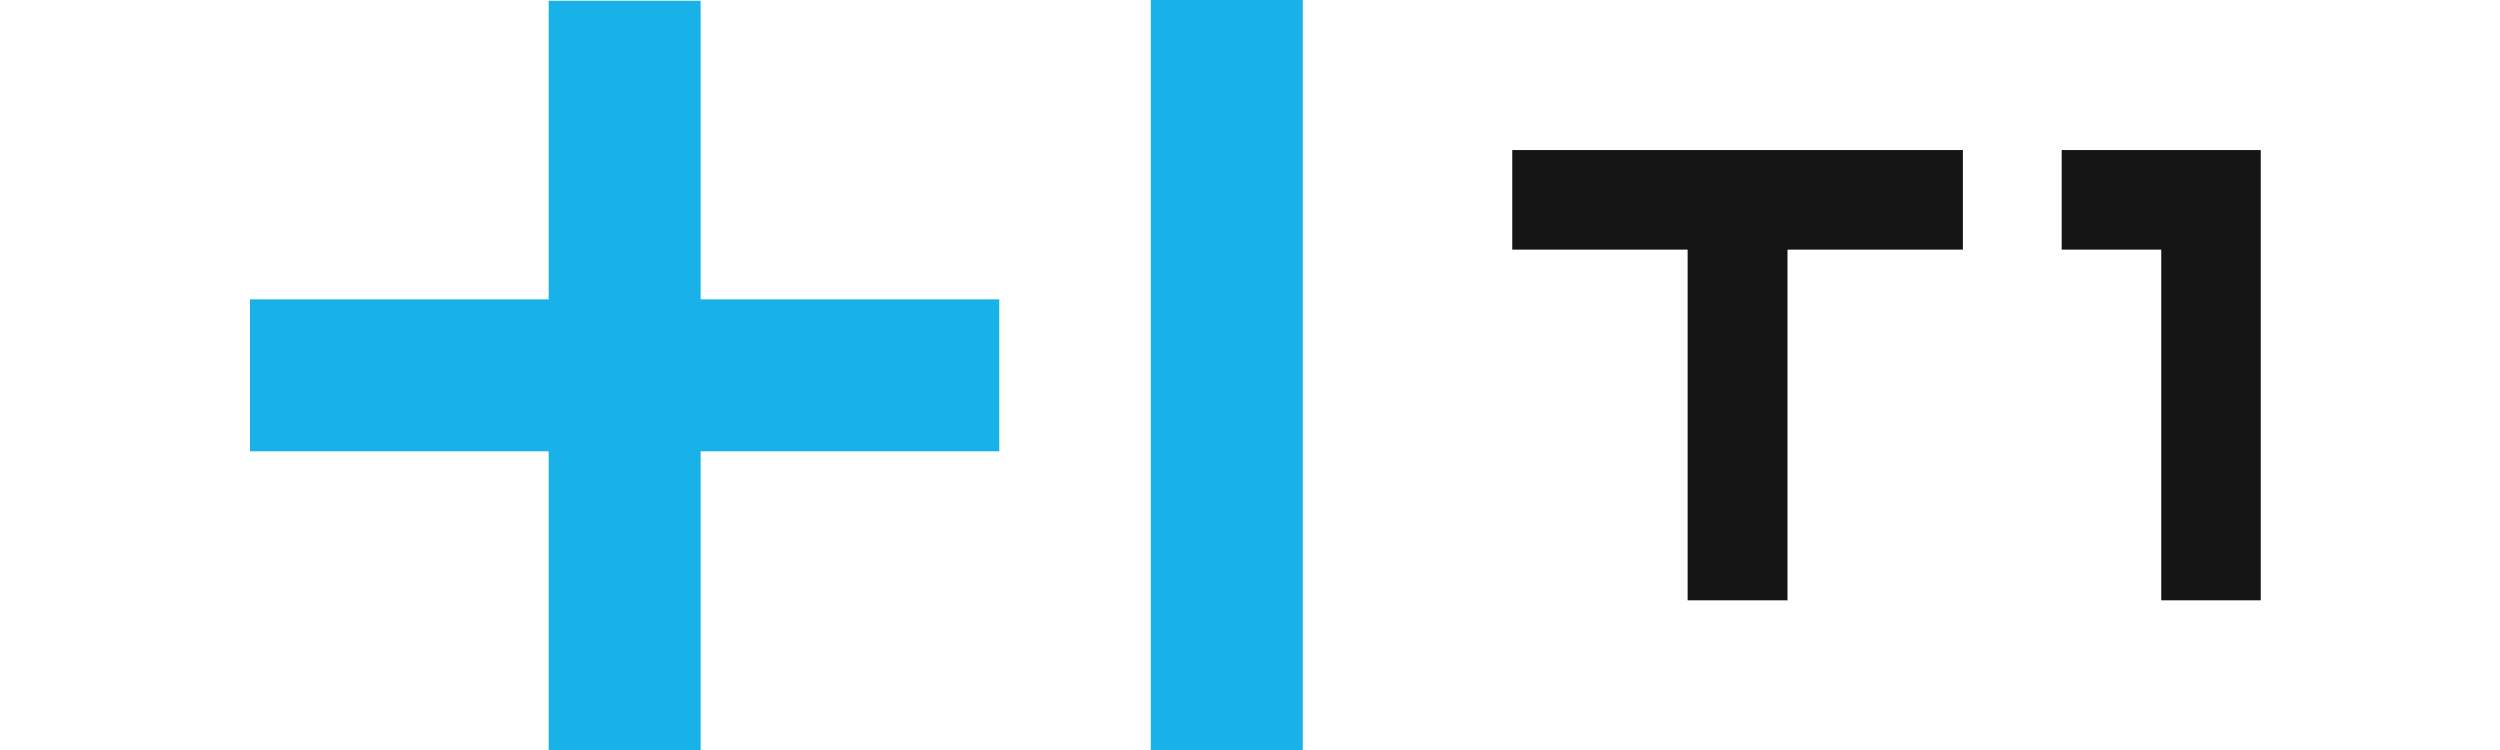
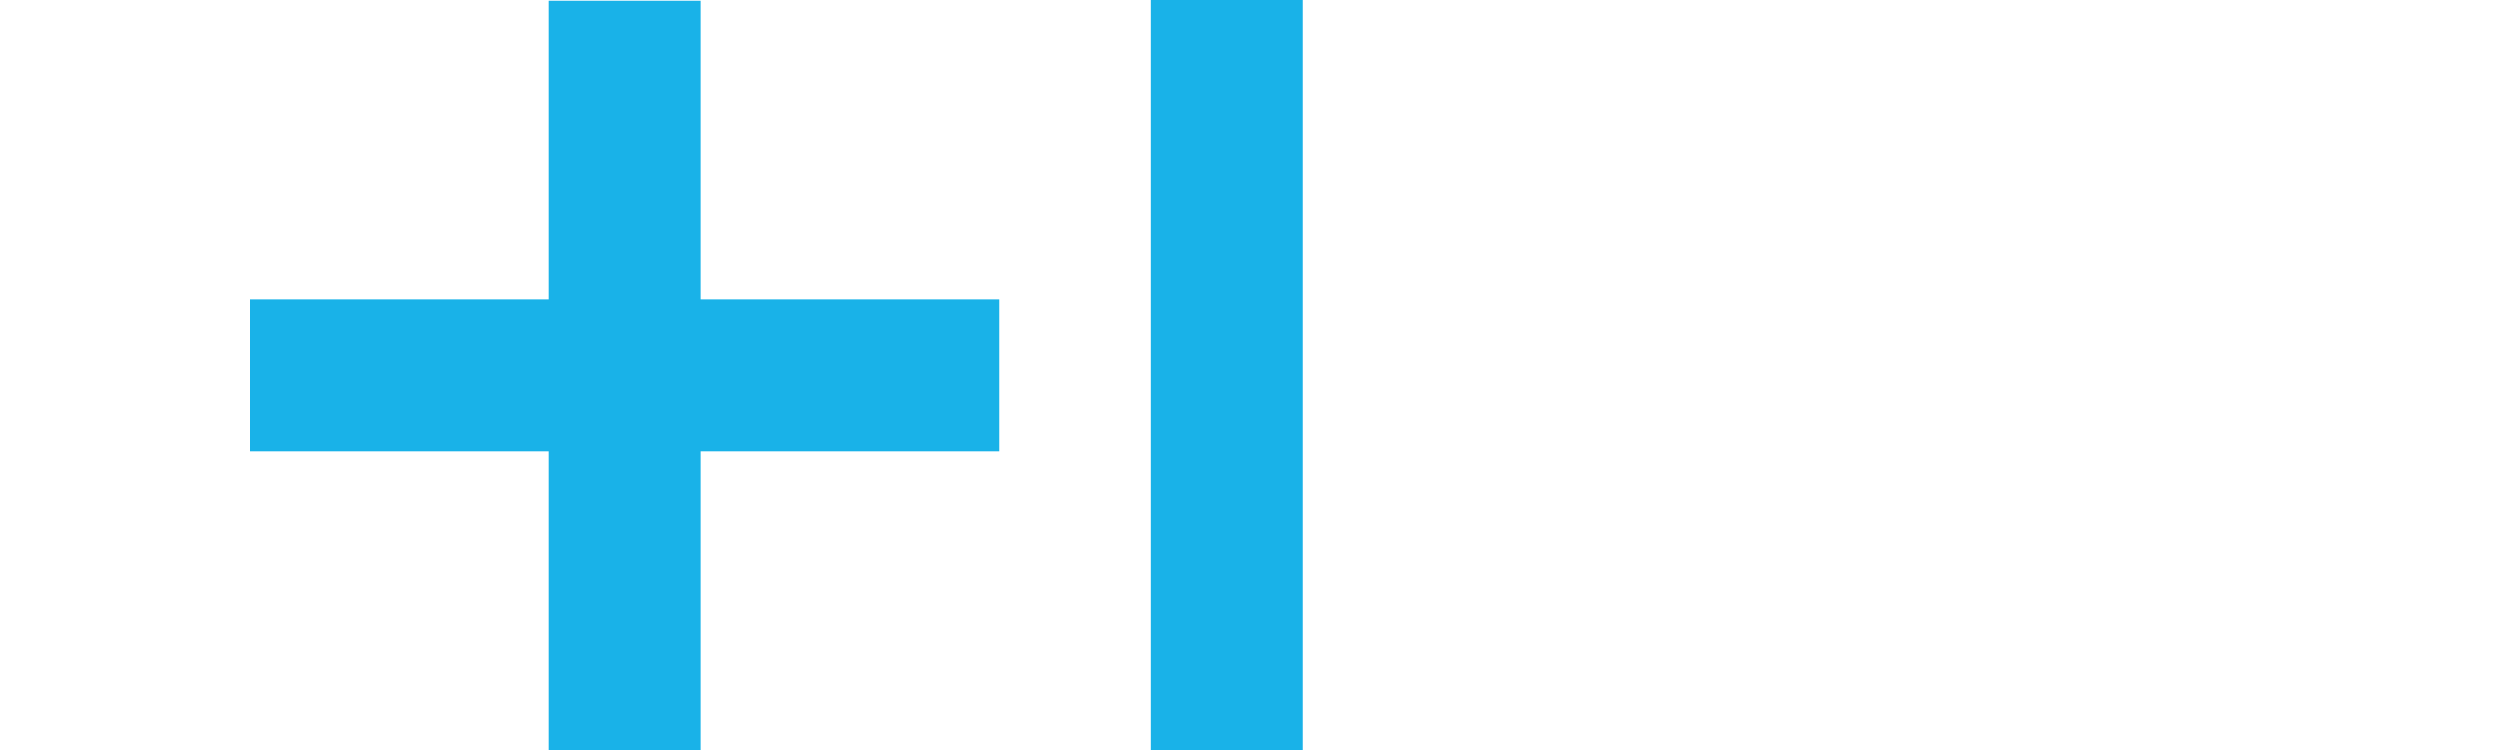
<svg xmlns="http://www.w3.org/2000/svg" width="40" height="12" viewBox="0 0 40 12" fill="none">
-   <path d="M31.406 2.401H24.196V3.994H27.002V9.605H28.6V3.994H31.406V2.401ZM36.172 2.401H32.987V3.994H34.58V9.605H36.172V2.401Z" fill="#151515" />
  <path d="M11.21 4.79H15.988V7.221H11.21V12H8.779V7.221H4V4.79H8.779V0.012H11.21V4.79ZM18.413 0V12H20.844V0H18.413Z" fill="#00AAE6" fill-opacity="0.9" />
</svg>